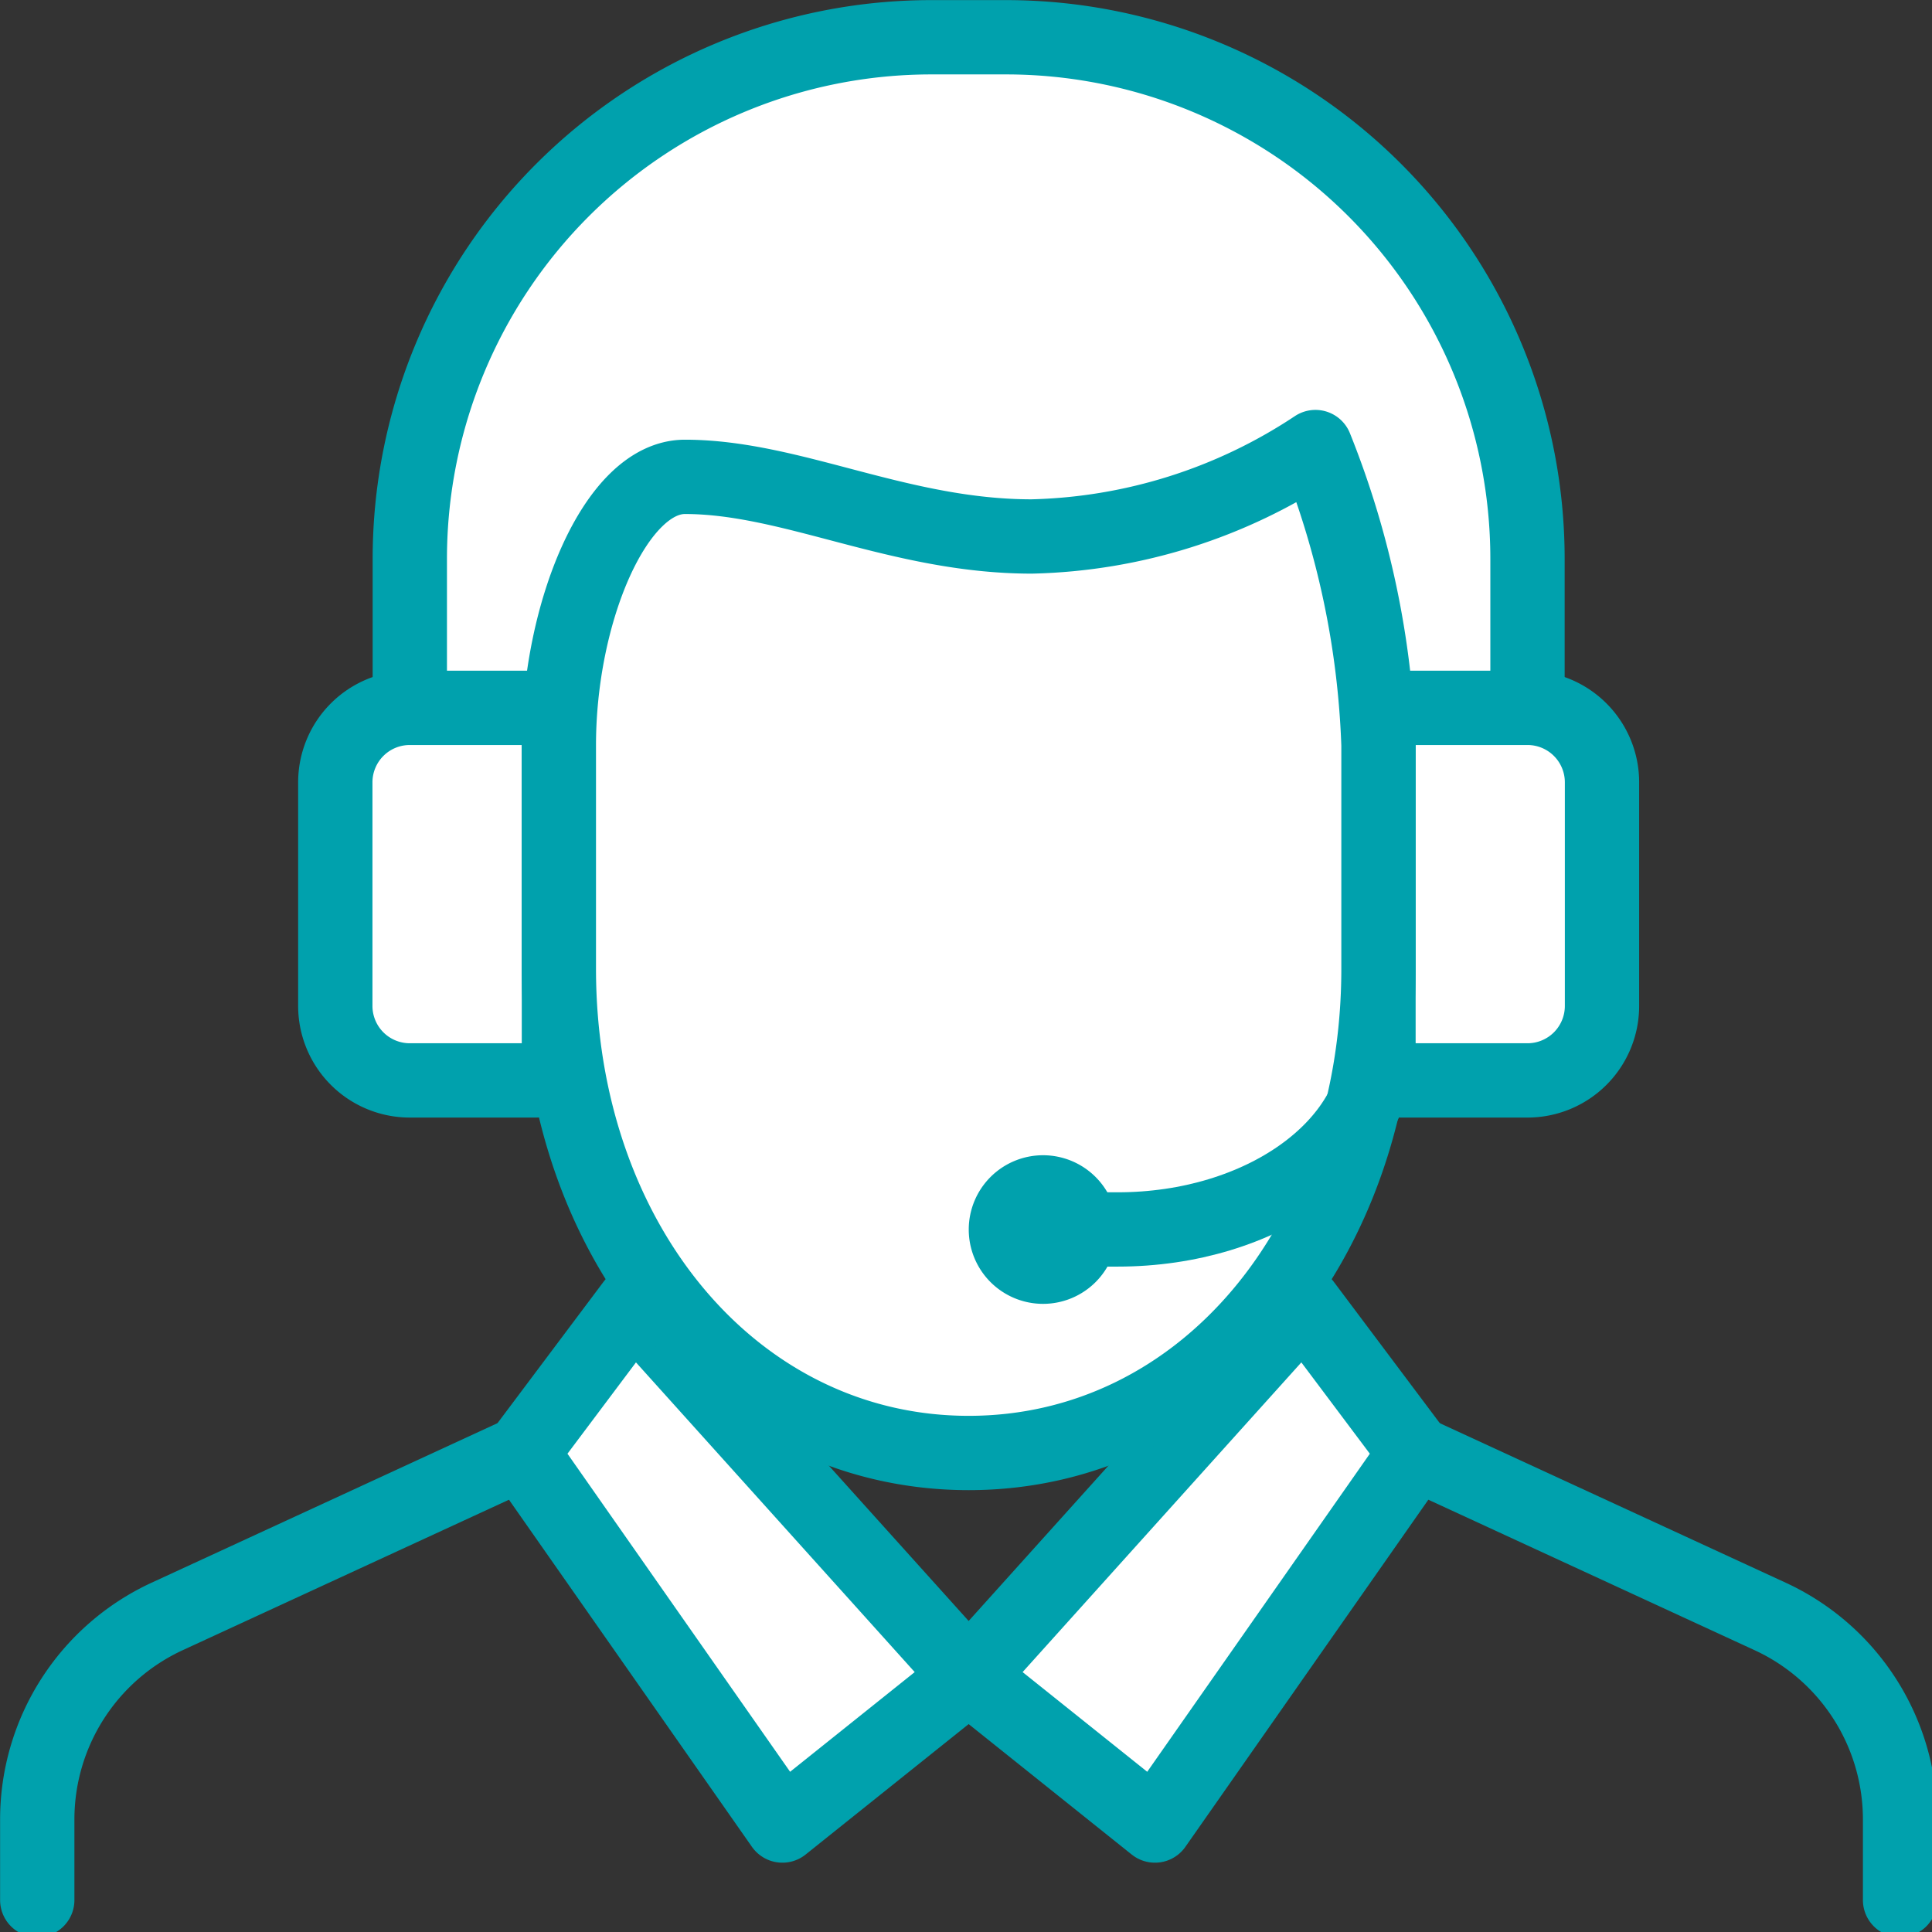
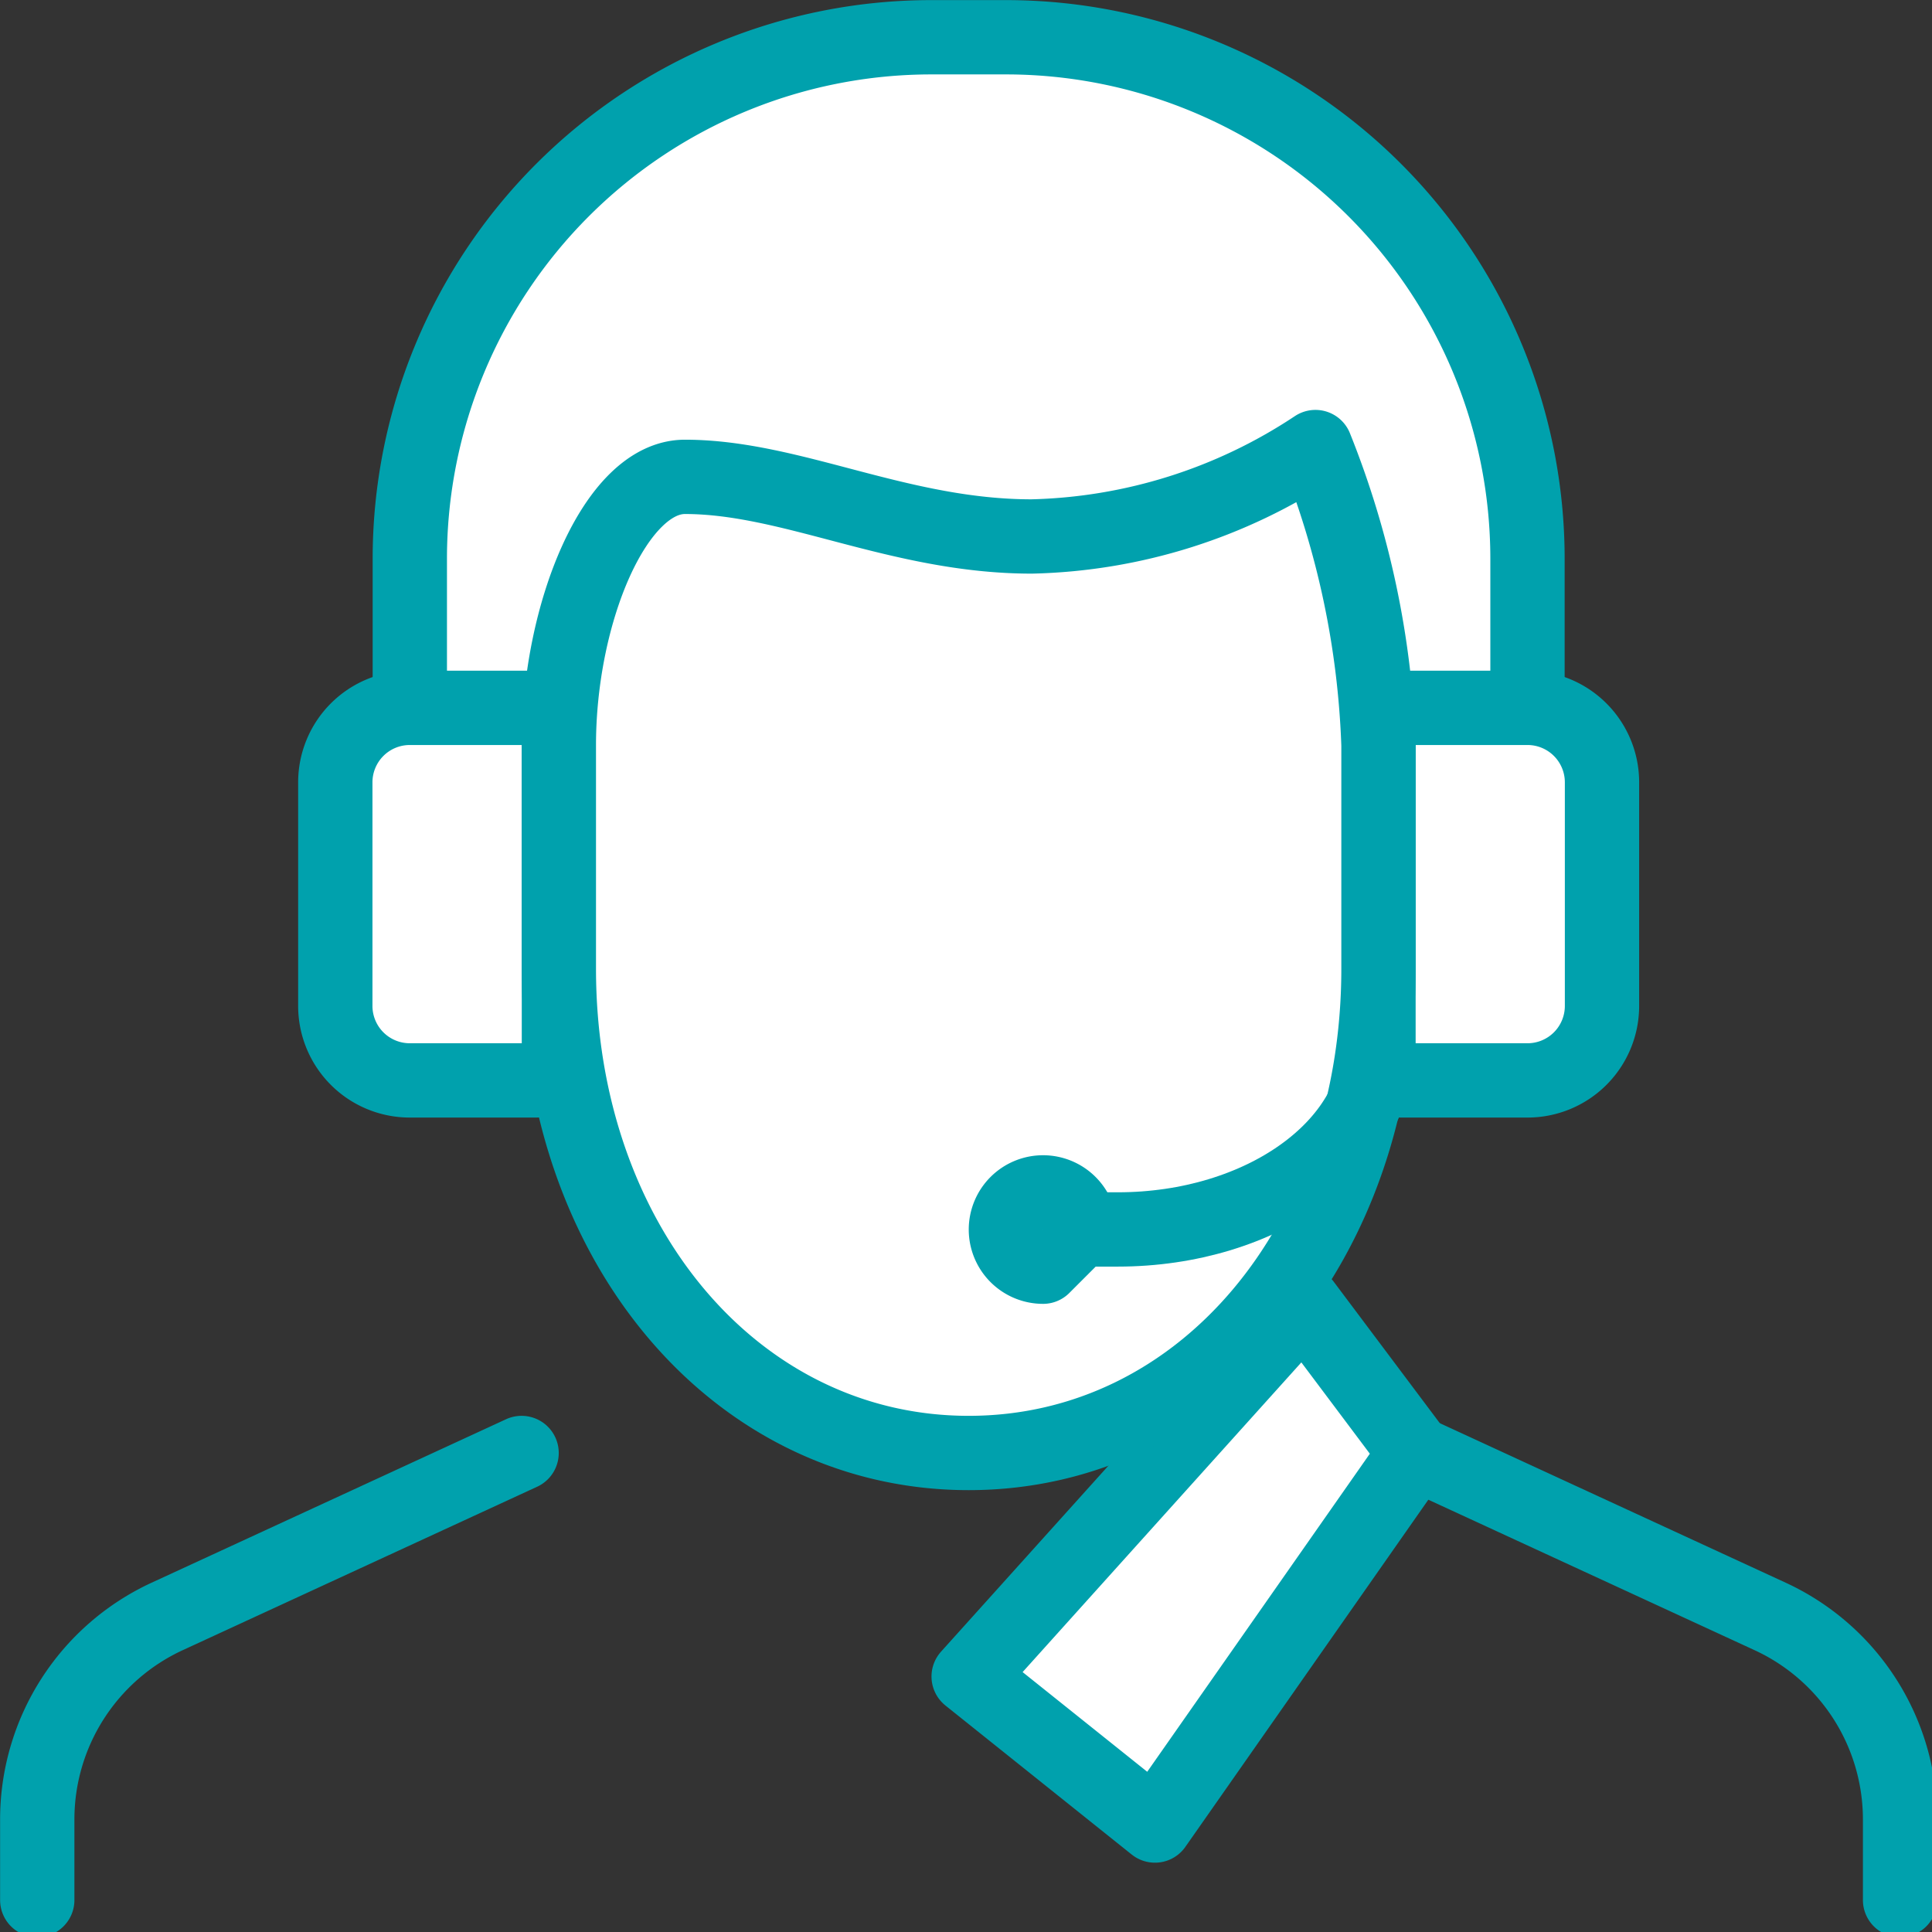
<svg xmlns="http://www.w3.org/2000/svg" id="Group_2486" data-name="Group 2486" width="78" height="78" viewBox="0 0 78 78">
  <rect x="0" y="0" width="78" height="78" fill="#333333" stroke="none" />
  <defs>
    <clipPath id="clip-path">
      <rect id="Rectangle_1093" data-name="Rectangle 1093" width="78" height="78" fill="#fff" stroke="#00a1ad" stroke-width="3" />
    </clipPath>
  </defs>
  <g id="Group_2486-2" data-name="Group 2486" clip-path="url(#clip-path)">
    <path id="Path_915" data-name="Path 915" d="M11,28.074V22.058A21.058,21.058,0,0,1,32.058,1h3.008A21.058,21.058,0,0,1,56.124,22.058v6.016" transform="translate(5.545 0.504)" fill="#fff" stroke="#00a1ad" stroke-linejoin="round" stroke-width="3" />
    <path id="Path_916" data-name="Path 916" d="M43.016,34.041H37.928A.928.928,0,0,1,37,33.113V19.928A.928.928,0,0,1,37.928,19h5.088a3.007,3.007,0,0,1,3.008,3.008v9.025A3.007,3.007,0,0,1,43.016,34.041Z" transform="translate(18.653 9.578)" fill="#fff" stroke="#00a1ad" stroke-linejoin="round" stroke-width="3" />
    <path id="Path_917" data-name="Path 917" d="M12.008,34.041H17.1a.928.928,0,0,0,.928-.928V19.928A.928.928,0,0,0,17.1,19H12.008A3.007,3.007,0,0,0,9,22.008v9.025A3.007,3.007,0,0,0,12.008,34.041Z" transform="translate(4.537 9.578)" fill="#fff" stroke="#00a1ad" stroke-linejoin="round" stroke-width="3" />
    <path id="Path_912" data-name="Path 912" d="M33.521,56.058,44.049,41.016,39.537,35,26,50.041Z" transform="translate(13.107 17.644)" fill="#fff" stroke="#00a1ad" stroke-linecap="round" stroke-linejoin="round" stroke-width="3" />
-     <path id="Path_913" data-name="Path 913" d="M32.049,50.041,18.512,35,14,41.016,24.529,56.058Z" transform="translate(7.058 17.644)" fill="#fff" stroke="#00a1ad" stroke-linecap="round" stroke-linejoin="round" stroke-width="3" />
    <path id="Path_914" data-name="Path 914" d="M15,24.033c0-5.317,2.279-10.83,5.091-10.83,4.308,0,8.646,2.407,14,2.407A21.581,21.581,0,0,0,45.546,12a35.586,35.586,0,0,1,2.545,12.033v9.025c0,11.045-7.111,19.554-16.545,19.554S15,44.1,15,33.058Z" transform="translate(7.562 6.049)" fill="#fff" stroke="#00a1ad" stroke-linecap="round" stroke-linejoin="round" stroke-width="3" />
-     <path id="Path_918" data-name="Path 918" d="M28.5,35.008h0a1.5,1.5,0,1,1,1.5-1.5A1.5,1.5,0,0,1,28.5,35.008Z" transform="translate(13.611 16.132)" fill="none" stroke="#00a1ad" stroke-linejoin="round" stroke-width="3" />
+     <path id="Path_918" data-name="Path 918" d="M28.5,35.008h0a1.5,1.5,0,1,1,1.5-1.5Z" transform="translate(13.611 16.132)" fill="none" stroke="#00a1ad" stroke-linejoin="round" stroke-width="3" />
    <path id="Path_919" data-name="Path 919" d="M57.554,57.049V53.8A9.026,9.026,0,0,0,52.31,45.6L38,39" transform="translate(19.157 19.661)" fill="none" stroke="#00a1ad" stroke-linecap="round" stroke-linejoin="round" stroke-width="3" />
    <path id="Path_920" data-name="Path 920" d="M1,57.049V53.8A9.026,9.026,0,0,1,6.243,45.6L20.554,39" transform="translate(0.504 19.661)" fill="none" stroke="#00a1ad" stroke-linecap="round" stroke-linejoin="round" stroke-width="3" />
    <path id="Path_921" data-name="Path 921" d="M41.033,28c0,4.153-4.714,7.521-10.529,7.521H29" transform="translate(14.62 14.115)" fill="none" stroke="#00a1ad" stroke-linejoin="round" stroke-width="3" />
  </g>
</svg>